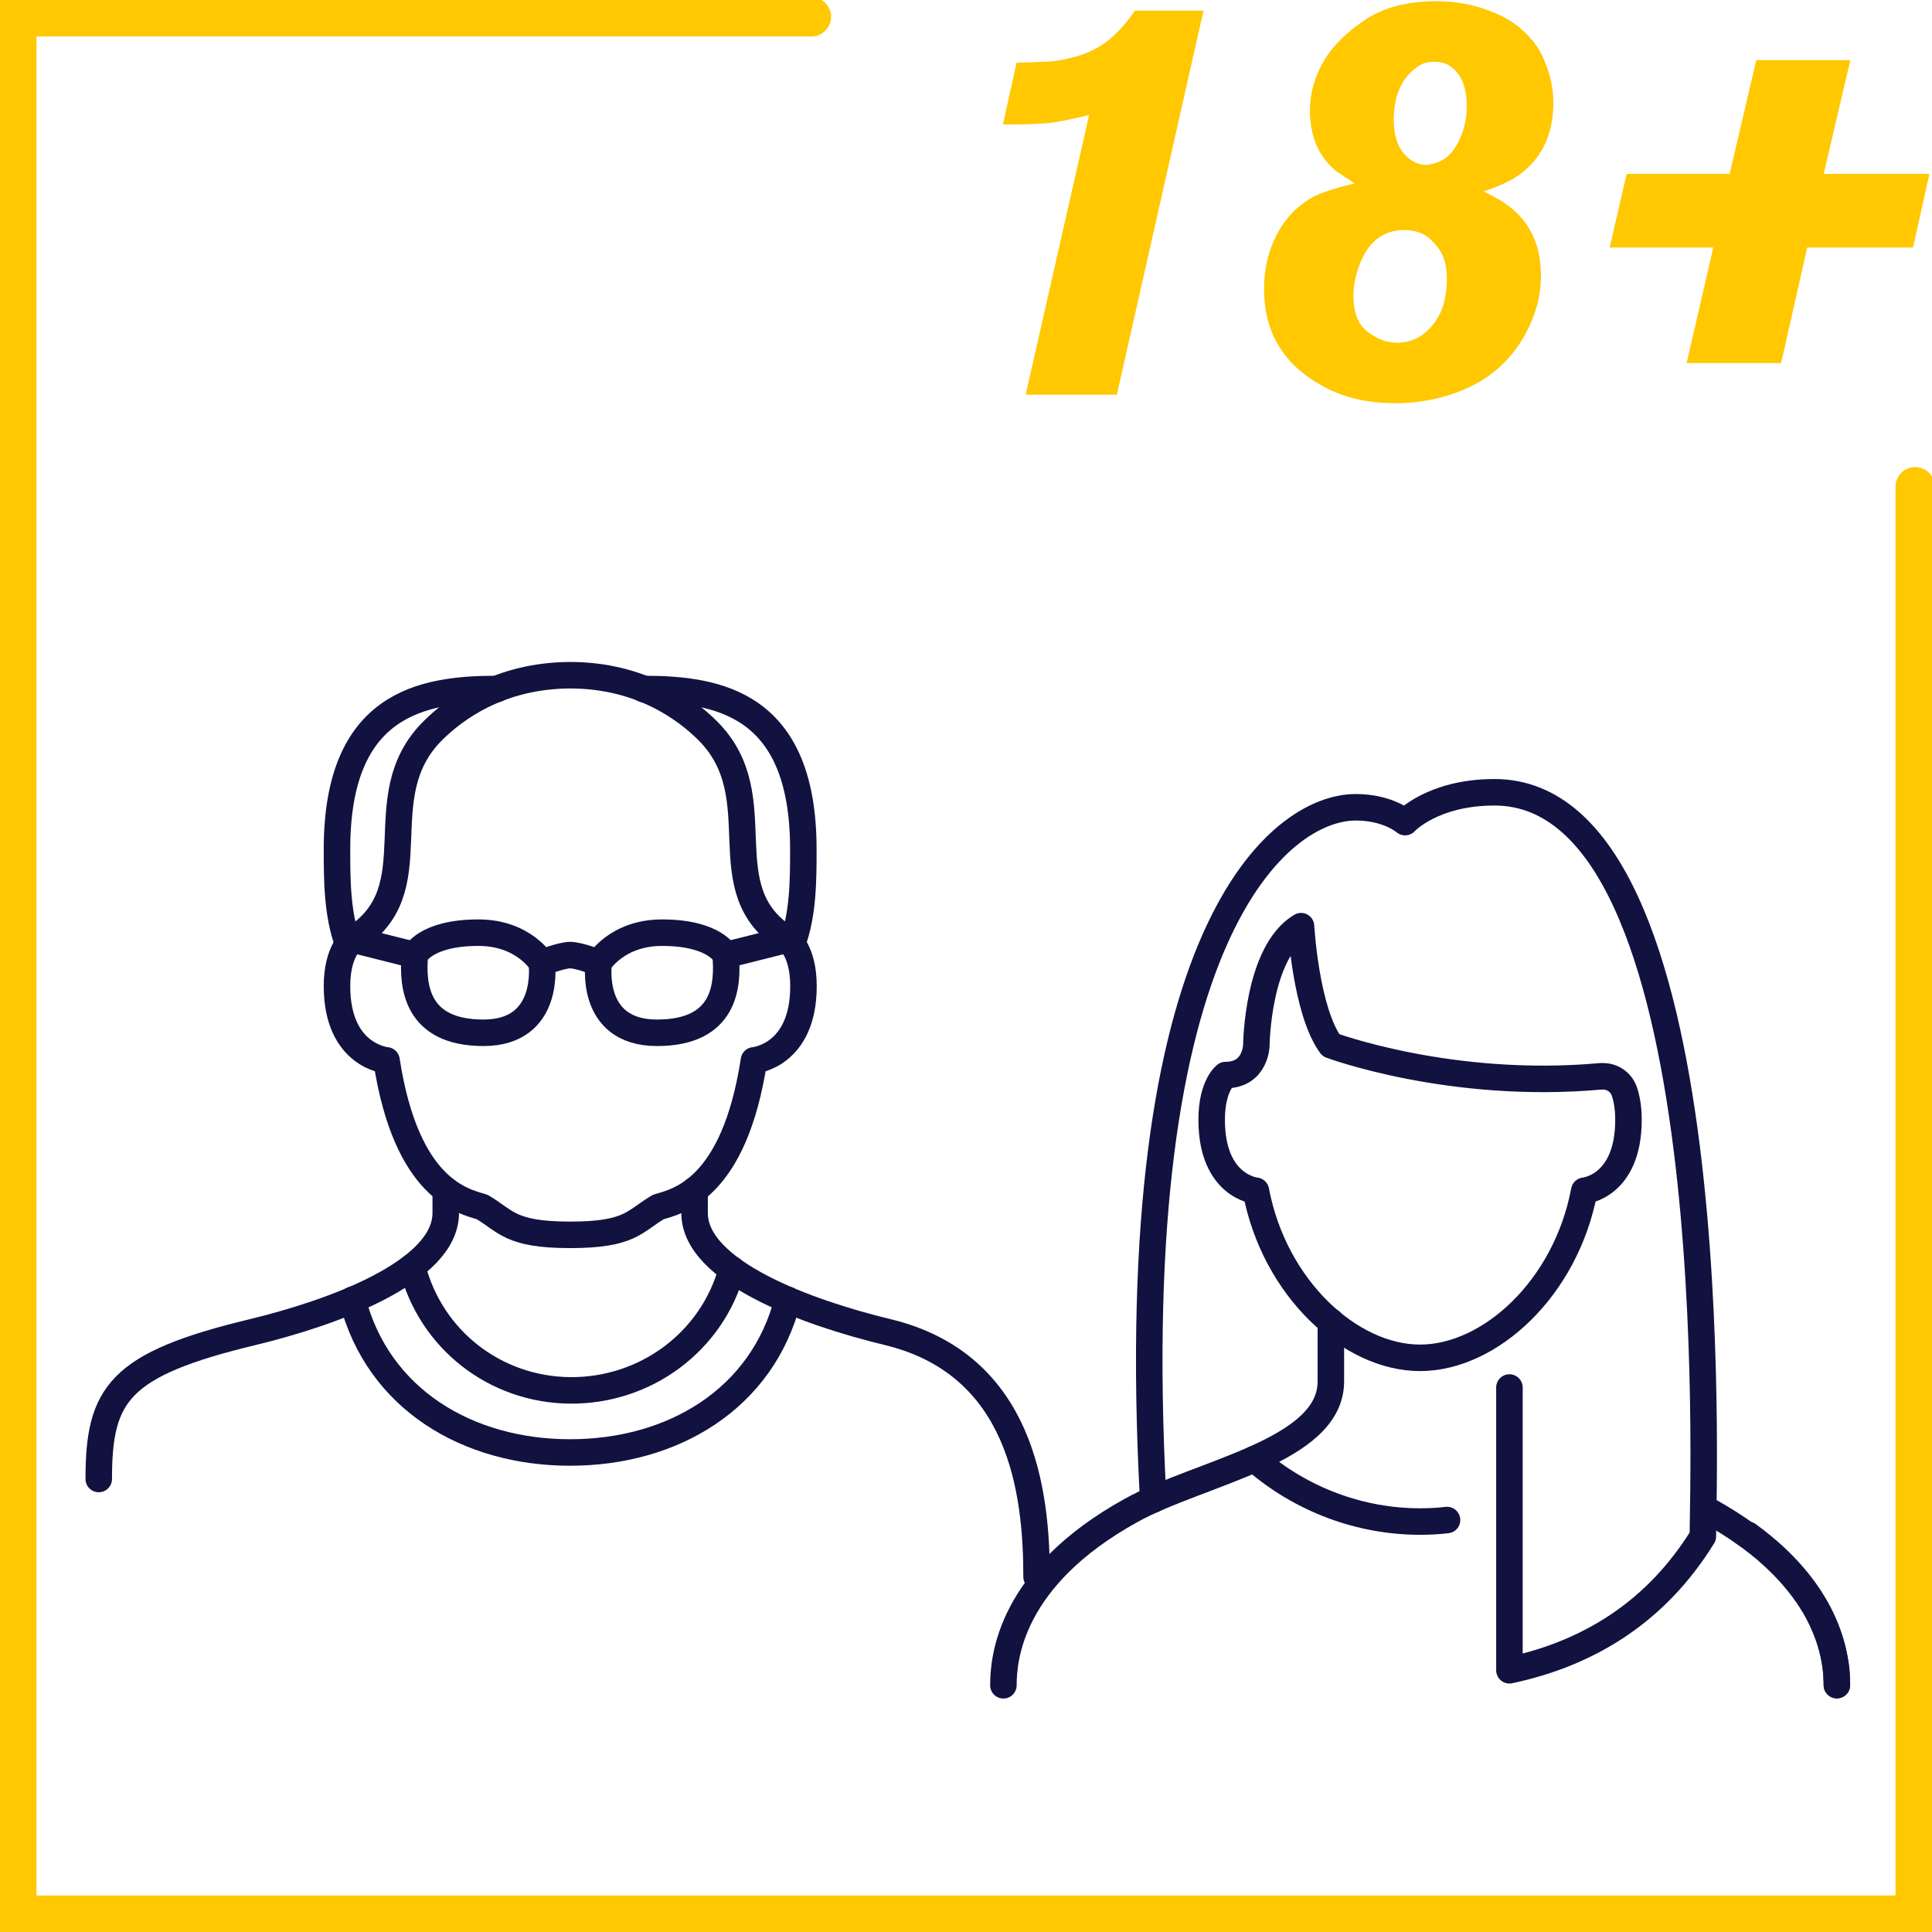
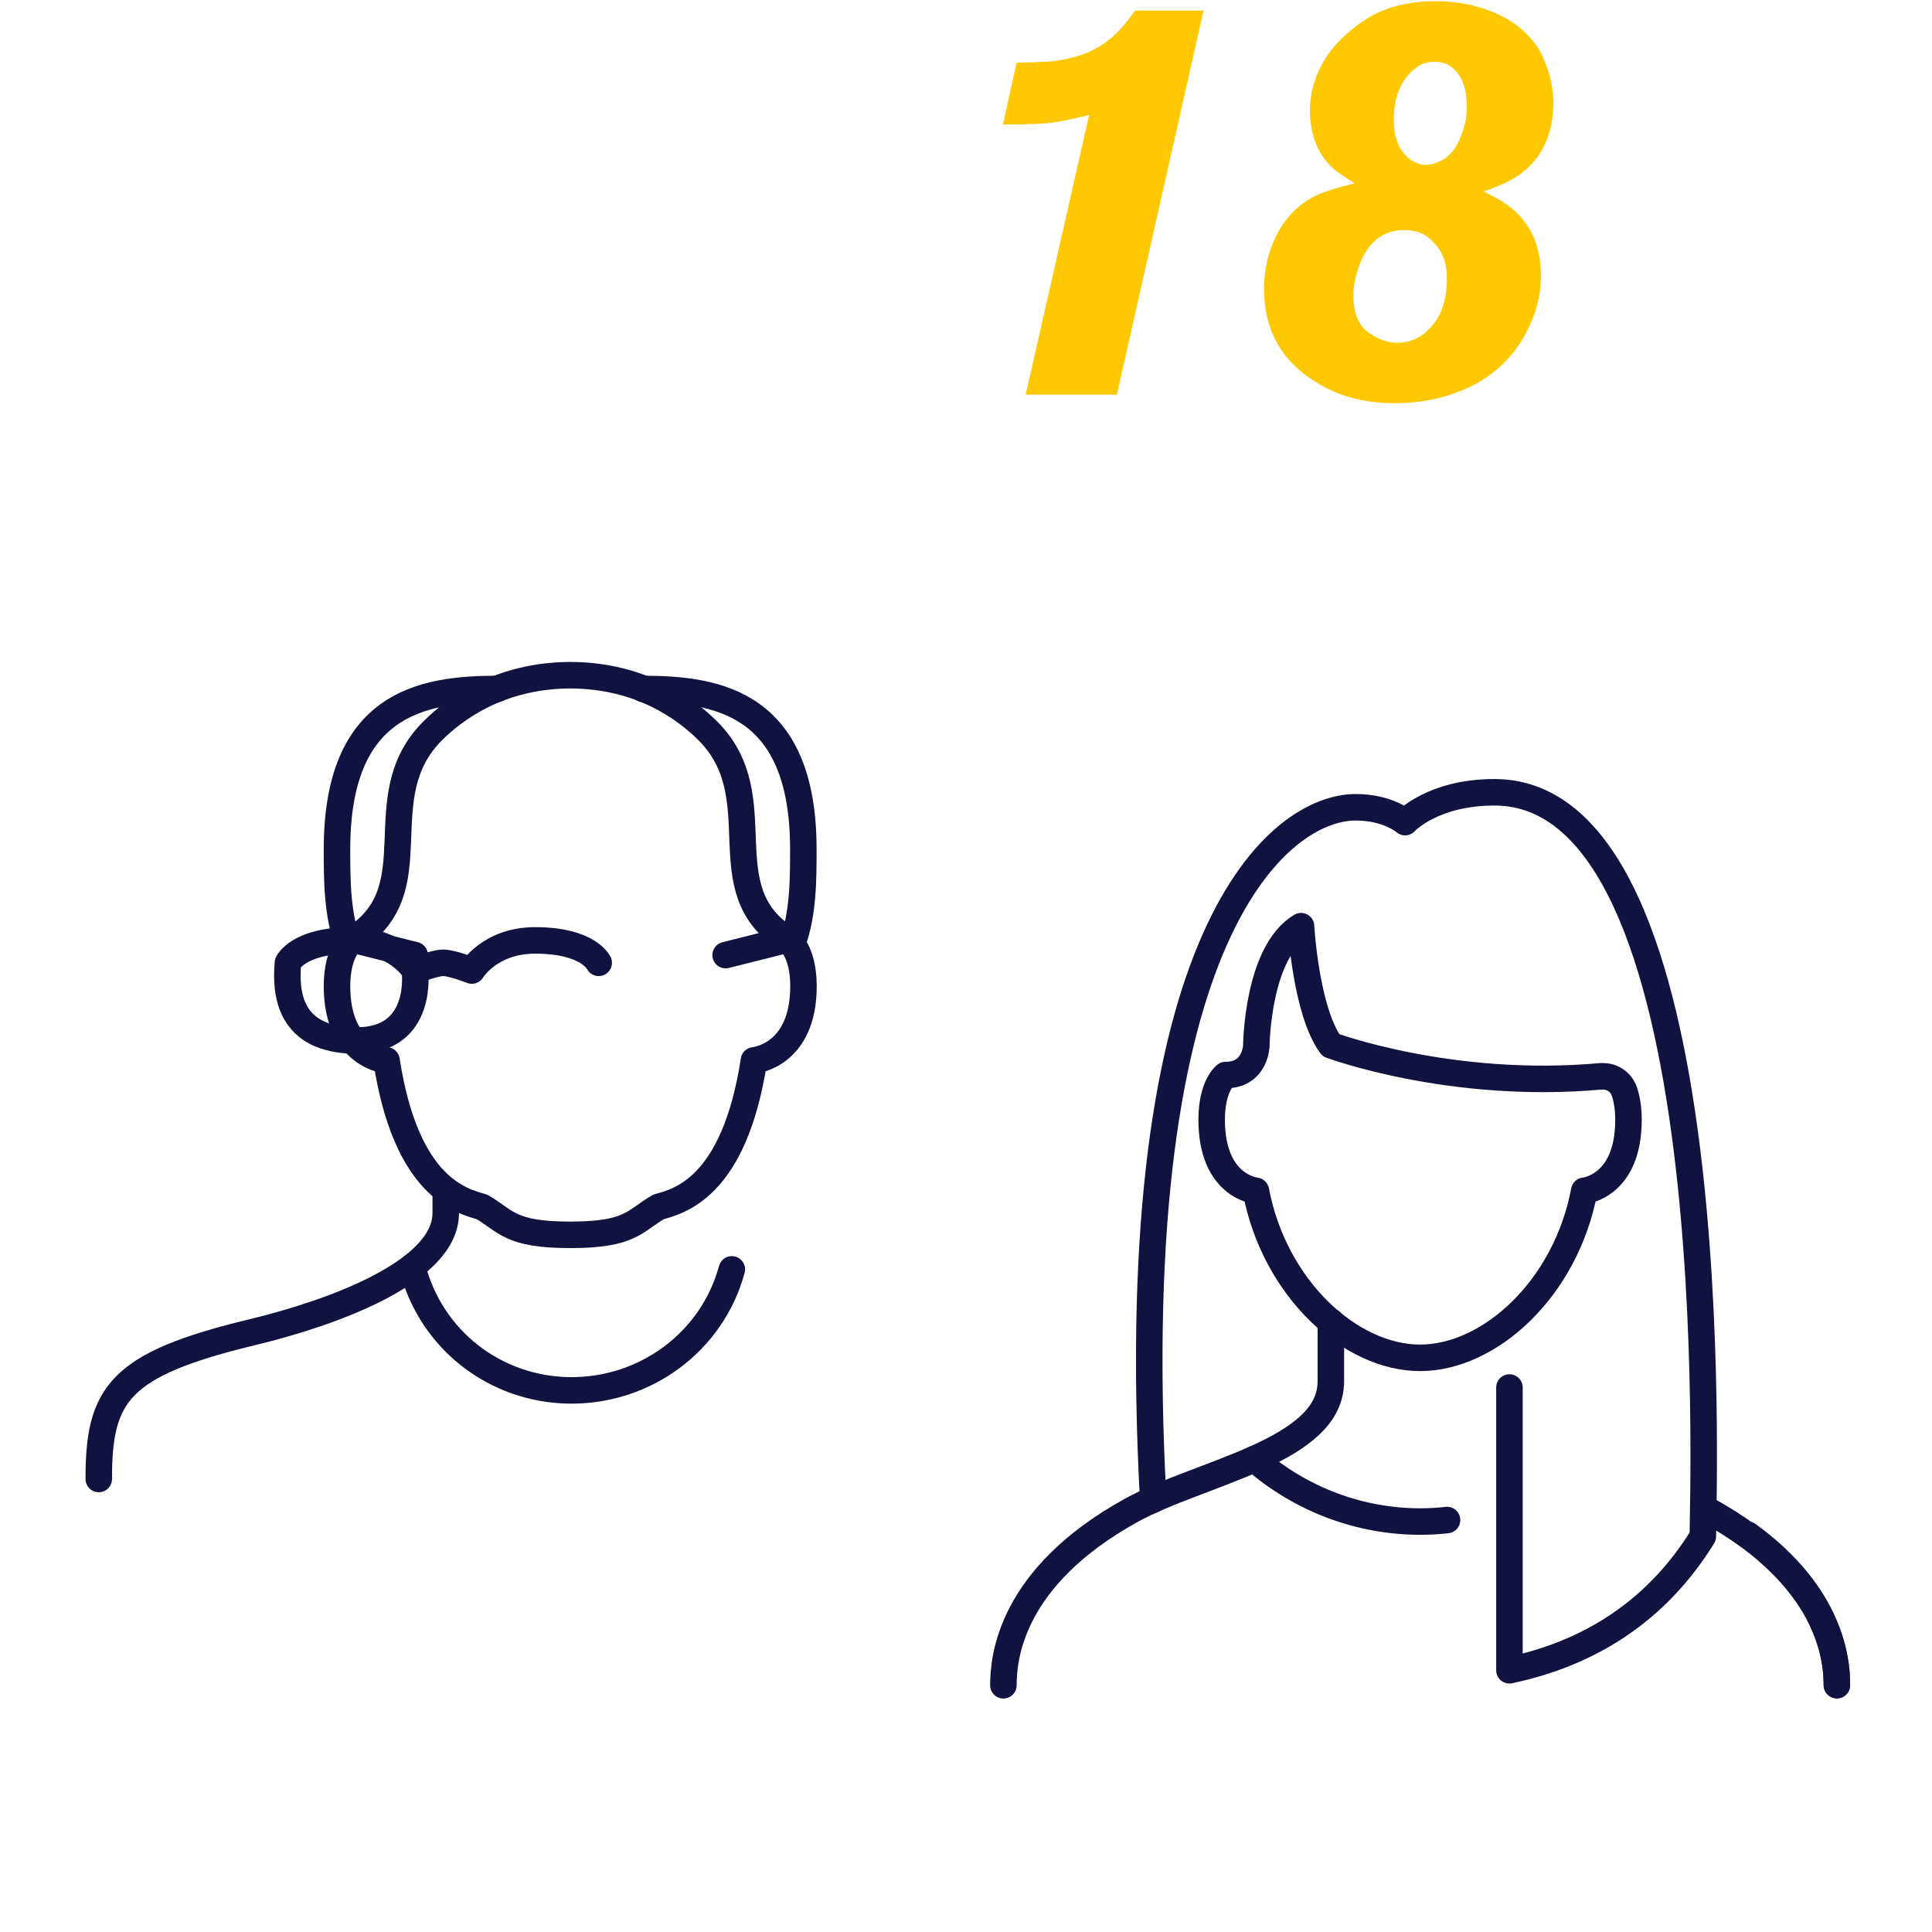
<svg xmlns="http://www.w3.org/2000/svg" id="Livello_1" data-name="Livello 1" viewBox="0 0 127.56 127.56">
  <defs>
    <style>
      .cls-1 {
        fill: #ffc800;
        stroke-width: 0px;
      }

      .cls-2 {
        stroke: #11123f;
        stroke-linejoin: round;
        stroke-width: 1.75px;
      }

      .cls-2, .cls-3 {
        fill: none;
        stroke-linecap: round;
      }

      .cls-3 {
        stroke: #ffc800;
        stroke-miterlimit: 10;
        stroke-width: 2.6px;
      }
    </style>
  </defs>
  <g>
    <path class="cls-2" d="M23.28,62.03s-1.03.71-1.03,3.08c0,4.62,3.27,4.9,3.27,4.9,1.31,8.52,5.03,9.29,6.31,9.68,1.6.94,1.84,1.84,5.82,1.84s4.22-.9,5.82-1.84c1.28-.38,5-1.15,6.31-9.68,0,0,3.27-.28,3.27-4.9,0-2.37-1.03-3.08-1.03-3.08" />
    <path class="cls-2" d="M52.01,62.03c-5.33-3.29-.84-9.36-5.29-13.79-1.4-1.39-4.35-3.65-9.07-3.66-4.72.02-7.67,2.27-9.07,3.66-4.45,4.43.04,10.49-5.29,13.79" />
    <path class="cls-2" d="M22.99,62.33c-.74-1.96-.74-4.27-.74-6.26,0-9.6,5.58-10.58,10.56-10.58" />
    <path class="cls-2" d="M52.3,62.33c.74-1.96.74-4.27.74-6.26,0-9.6-5.58-10.58-10.56-10.58" />
    <path class="cls-2" d="M29.43,78.58v.41s0,1.1,0,1.1c0,3.89-7.48,6.59-12.74,7.86-8.85,2.13-10.17,4.08-10.17,9.7" />
-     <path class="cls-2" d="M45.86,78.58v.41s0,1.1,0,1.1c0,3.89,7.48,6.59,12.74,7.86,8.85,2.13,9.84,10.54,9.84,16.16" />
    <path class="cls-2" d="M48.32,83.81c-1.3,4.79-5.71,8.03-10.67,7.99-4.96-.04-9.22-3.36-10.43-8.16" />
-     <path class="cls-2" d="M52.01,85.82c-1.68,6.56-7.6,10.08-14.37,10.08s-12.68-3.52-14.37-10.08" />
-     <path class="cls-2" d="M39.53,63.57s-.68,4.62,3.85,4.62,4.7-3.16,4.53-5.13c0,0-.67-1.48-4.2-1.48-2.99,0-4.18,1.99-4.18,1.99,0,0-1.3-.51-1.88-.51s-1.88.51-1.88.51c0,0-1.19-1.99-4.18-1.99-3.53,0-4.2,1.48-4.2,1.48-.17,1.97.04,5.13,4.53,5.13s3.85-4.62,3.85-4.62" />
+     <path class="cls-2" d="M39.53,63.57c0,0-.67-1.48-4.2-1.48-2.99,0-4.18,1.99-4.18,1.99,0,0-1.3-.51-1.88-.51s-1.88.51-1.88.51c0,0-1.19-1.99-4.18-1.99-3.53,0-4.2,1.48-4.2,1.48-.17,1.97.04,5.13,4.53,5.13s3.85-4.62,3.85-4.62" />
    <line class="cls-2" x1="27.38" y1="63.06" x2="23.28" y2="62.03" />
    <line class="cls-2" x1="47.91" y1="63.06" x2="52.01" y2="62.03" />
  </g>
  <g>
    <path class="cls-1" d="M79.46.71l-5.72,25.35h-6.02l4.19-18.47c-1.2.3-2.11.48-2.75.54-.63.06-1.61.09-2.94.09l.9-4.08c.9-.02,1.58-.05,2.06-.07.47-.02,1.05-.12,1.72-.3.67-.17,1.28-.44,1.83-.79.75-.47,1.48-1.23,2.21-2.28h4.52Z" />
    <path class="cls-1" d="M102.56,6.77c0,2.12-.77,3.73-2.32,4.82-.5.35-1.26.7-2.28,1.05.65.32,1.1.57,1.35.75,1.62,1.07,2.43,2.68,2.43,4.82,0,1.4-.39,2.75-1.16,4.08-.85,1.45-2.03,2.53-3.53,3.25-1.51.72-3.16,1.08-4.95,1.08s-3.43-.37-4.75-1.12c-2.62-1.42-3.91-3.58-3.89-6.47,0-1.25.27-2.41.82-3.5.55-1.08,1.33-1.91,2.36-2.49.52-.3,1.46-.61,2.8-.93l-1.23-.82c-1.15-.95-1.72-2.28-1.72-4,0-1.15.31-2.24.93-3.29.57-.97,1.48-1.87,2.71-2.69,1.23-.82,2.8-1.23,4.69-1.23,1.22,0,2.37.2,3.44.6.9.32,1.65.76,2.26,1.31.61.55,1.05,1.13,1.33,1.74.27.61.46,1.16.56,1.65.1.49.15.95.15,1.4ZM95.53,18.44c0-.55-.07-1.02-.22-1.42-.15-.42-.45-.84-.9-1.25-.45-.41-1.06-.6-1.83-.58-.6.02-1.12.2-1.57.52-.5.35-.9.9-1.2,1.65-.3.75-.45,1.47-.45,2.17,0,1.12.32,1.92.95,2.39.63.47,1.28.71,1.93.71.57,0,1.1-.15,1.57-.45,1.15-.8,1.72-2.04,1.72-3.74ZM96.84,7c0-1.25-.36-2.12-1.08-2.62-.3-.22-.7-.32-1.2-.3-.42.03-.79.16-1.08.41-.97.72-1.46,1.88-1.46,3.48.02.97.25,1.7.69,2.19.44.49.93.73,1.48.73.57-.07,1.03-.26,1.38-.56.4-.35.72-.85.95-1.5.24-.65.34-1.26.32-1.83Z" />
-     <path class="cls-1" d="M127.39,11.48l-1.08,4.86h-6.99l-1.72,7.63h-6.24l1.76-7.63h-6.84l1.12-4.86h6.8l1.76-7.51h6.21l-1.76,7.51h6.99Z" />
  </g>
-   <polyline class="cls-3" points="126.45 32.14 126.45 126.45 1.11 126.45 1.11 1.11 53.57 1.11" />
  <g>
    <path class="cls-2" d="M105.72,71.07c.68-.06,1.31.35,1.53,1,.15.45.27,1.05.27,1.86,0,4.42-2.92,4.69-2.92,4.69-1.21,6.44-6.23,11.03-10.84,11.03s-9.62-4.59-10.84-11.03c0,0-2.92-.27-2.92-4.69,0-2.27.92-2.95.92-2.95,2,0,2.03-1.97,2.03-1.97,0,0,.06-6.14,2.95-7.86,0,0,.31,5.59,1.97,7.86,0,0,7.94,2.96,17.86,2.05Z" />
    <path class="cls-2" d="M115.4,101.33c5.55,4.03,5.88,8.36,5.88,9.93" />
    <path class="cls-2" d="M87.87,87.26v3.95c0,4.63-8.65,6-13.18,8.51-8.01,4.42-8.44,9.77-8.44,11.55" />
    <path class="cls-2" d="M121.28,111.26c0-.17,0-.36-.02-.59,0-.07-.01-.14-.01-.21,0-.11-.02-.24-.04-.35,0-.13-.03-.27-.06-.4-.02-.12-.04-.25-.07-.38-.02-.1-.04-.21-.07-.31-.02-.11-.05-.22-.08-.32-.03-.12-.07-.23-.1-.34-.07-.23-.16-.47-.26-.72-.05-.13-.1-.27-.17-.4-.09-.23-.2-.45-.32-.68-.05-.11-.12-.23-.19-.35-.06-.12-.13-.24-.21-.35-.07-.12-.15-.25-.23-.36-.07-.12-.15-.24-.25-.36-.08-.12-.17-.25-.27-.37-.56-.74-1.26-1.5-2.13-2.26-.14-.13-.28-.26-.43-.37-.15-.13-.31-.26-.48-.38-.17-.13-.33-.27-.51-.38-.75-.55-1.6-1.09-2.55-1.62-.12-.07-.25-.14-.37-.2" />
    <path class="cls-2" d="M99.66,91.61v18.67c5.33-1.13,9.74-3.93,12.77-8.84,0-3.11,1.72-49.13-13.76-49.13-4.1,0-5.9,1.97-5.9,1.97,0,0-1.11-.98-3.26-.98-4.97,0-15.41,8.11-13.37,45.71" />
    <path class="cls-2" d="M82.82,96.33c3.13,2.73,7.05,4.13,10.94,4.13.59,0,1.19-.03,1.78-.1" />
  </g>
</svg>